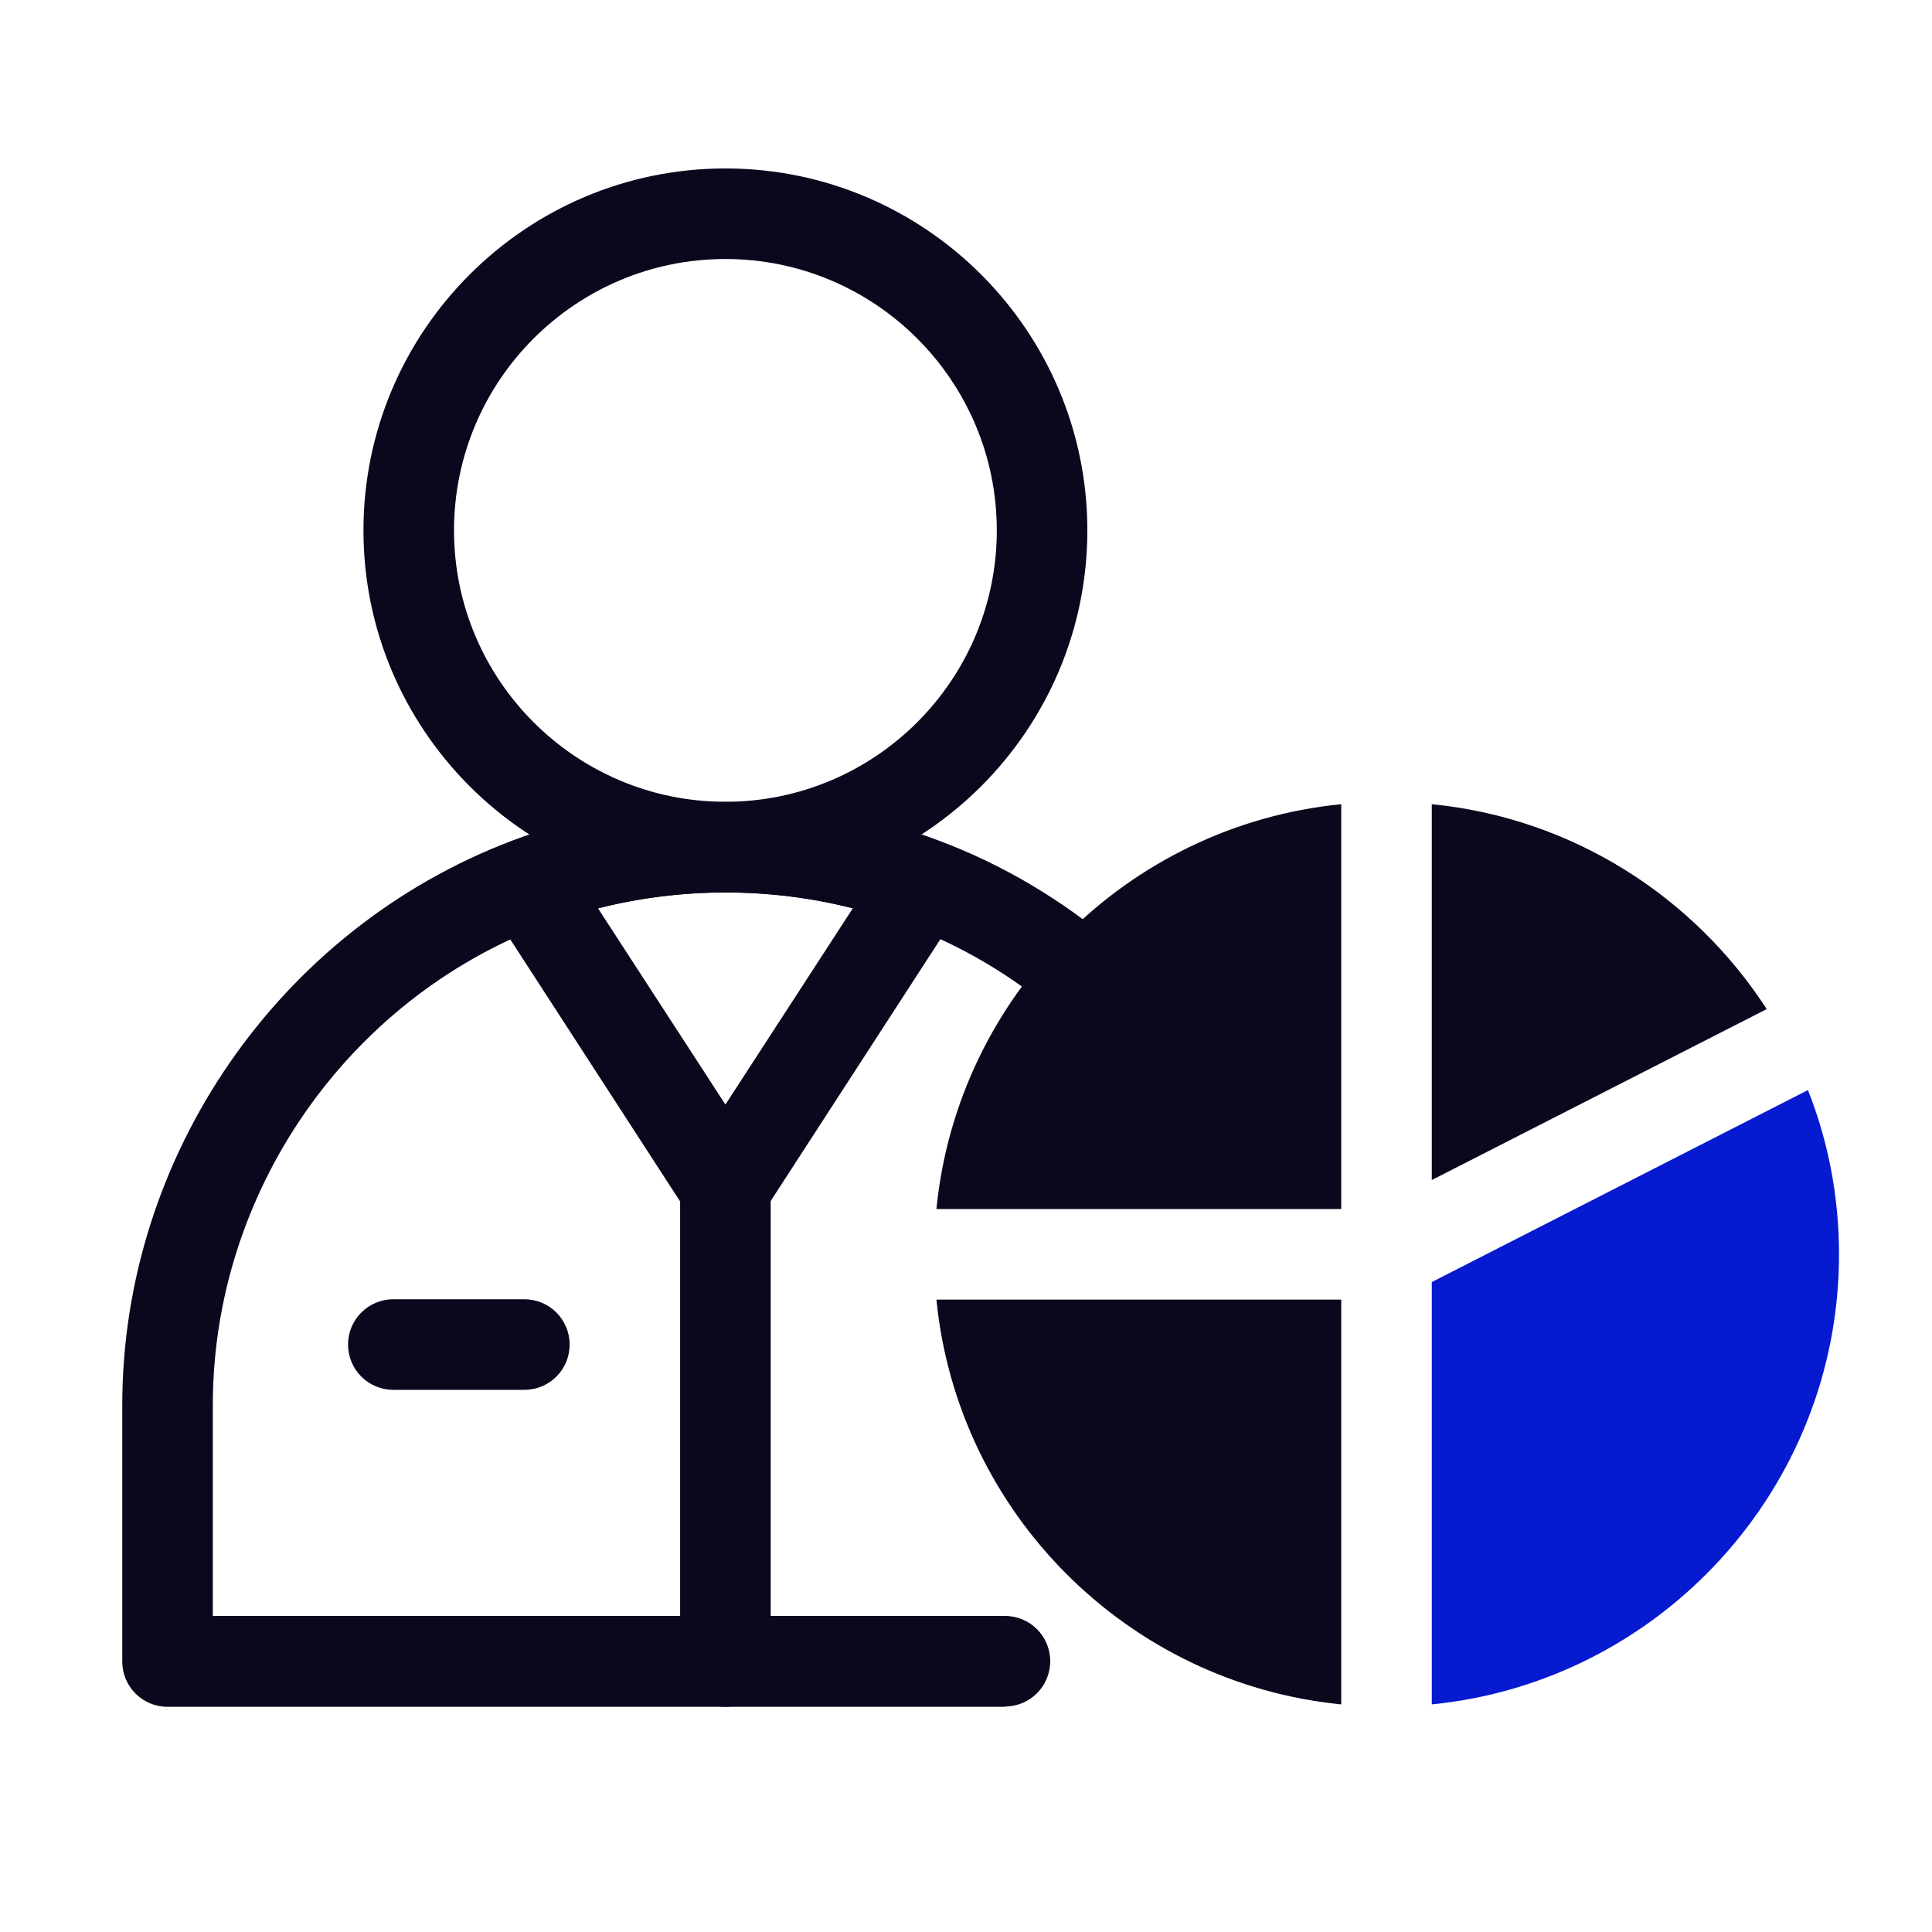
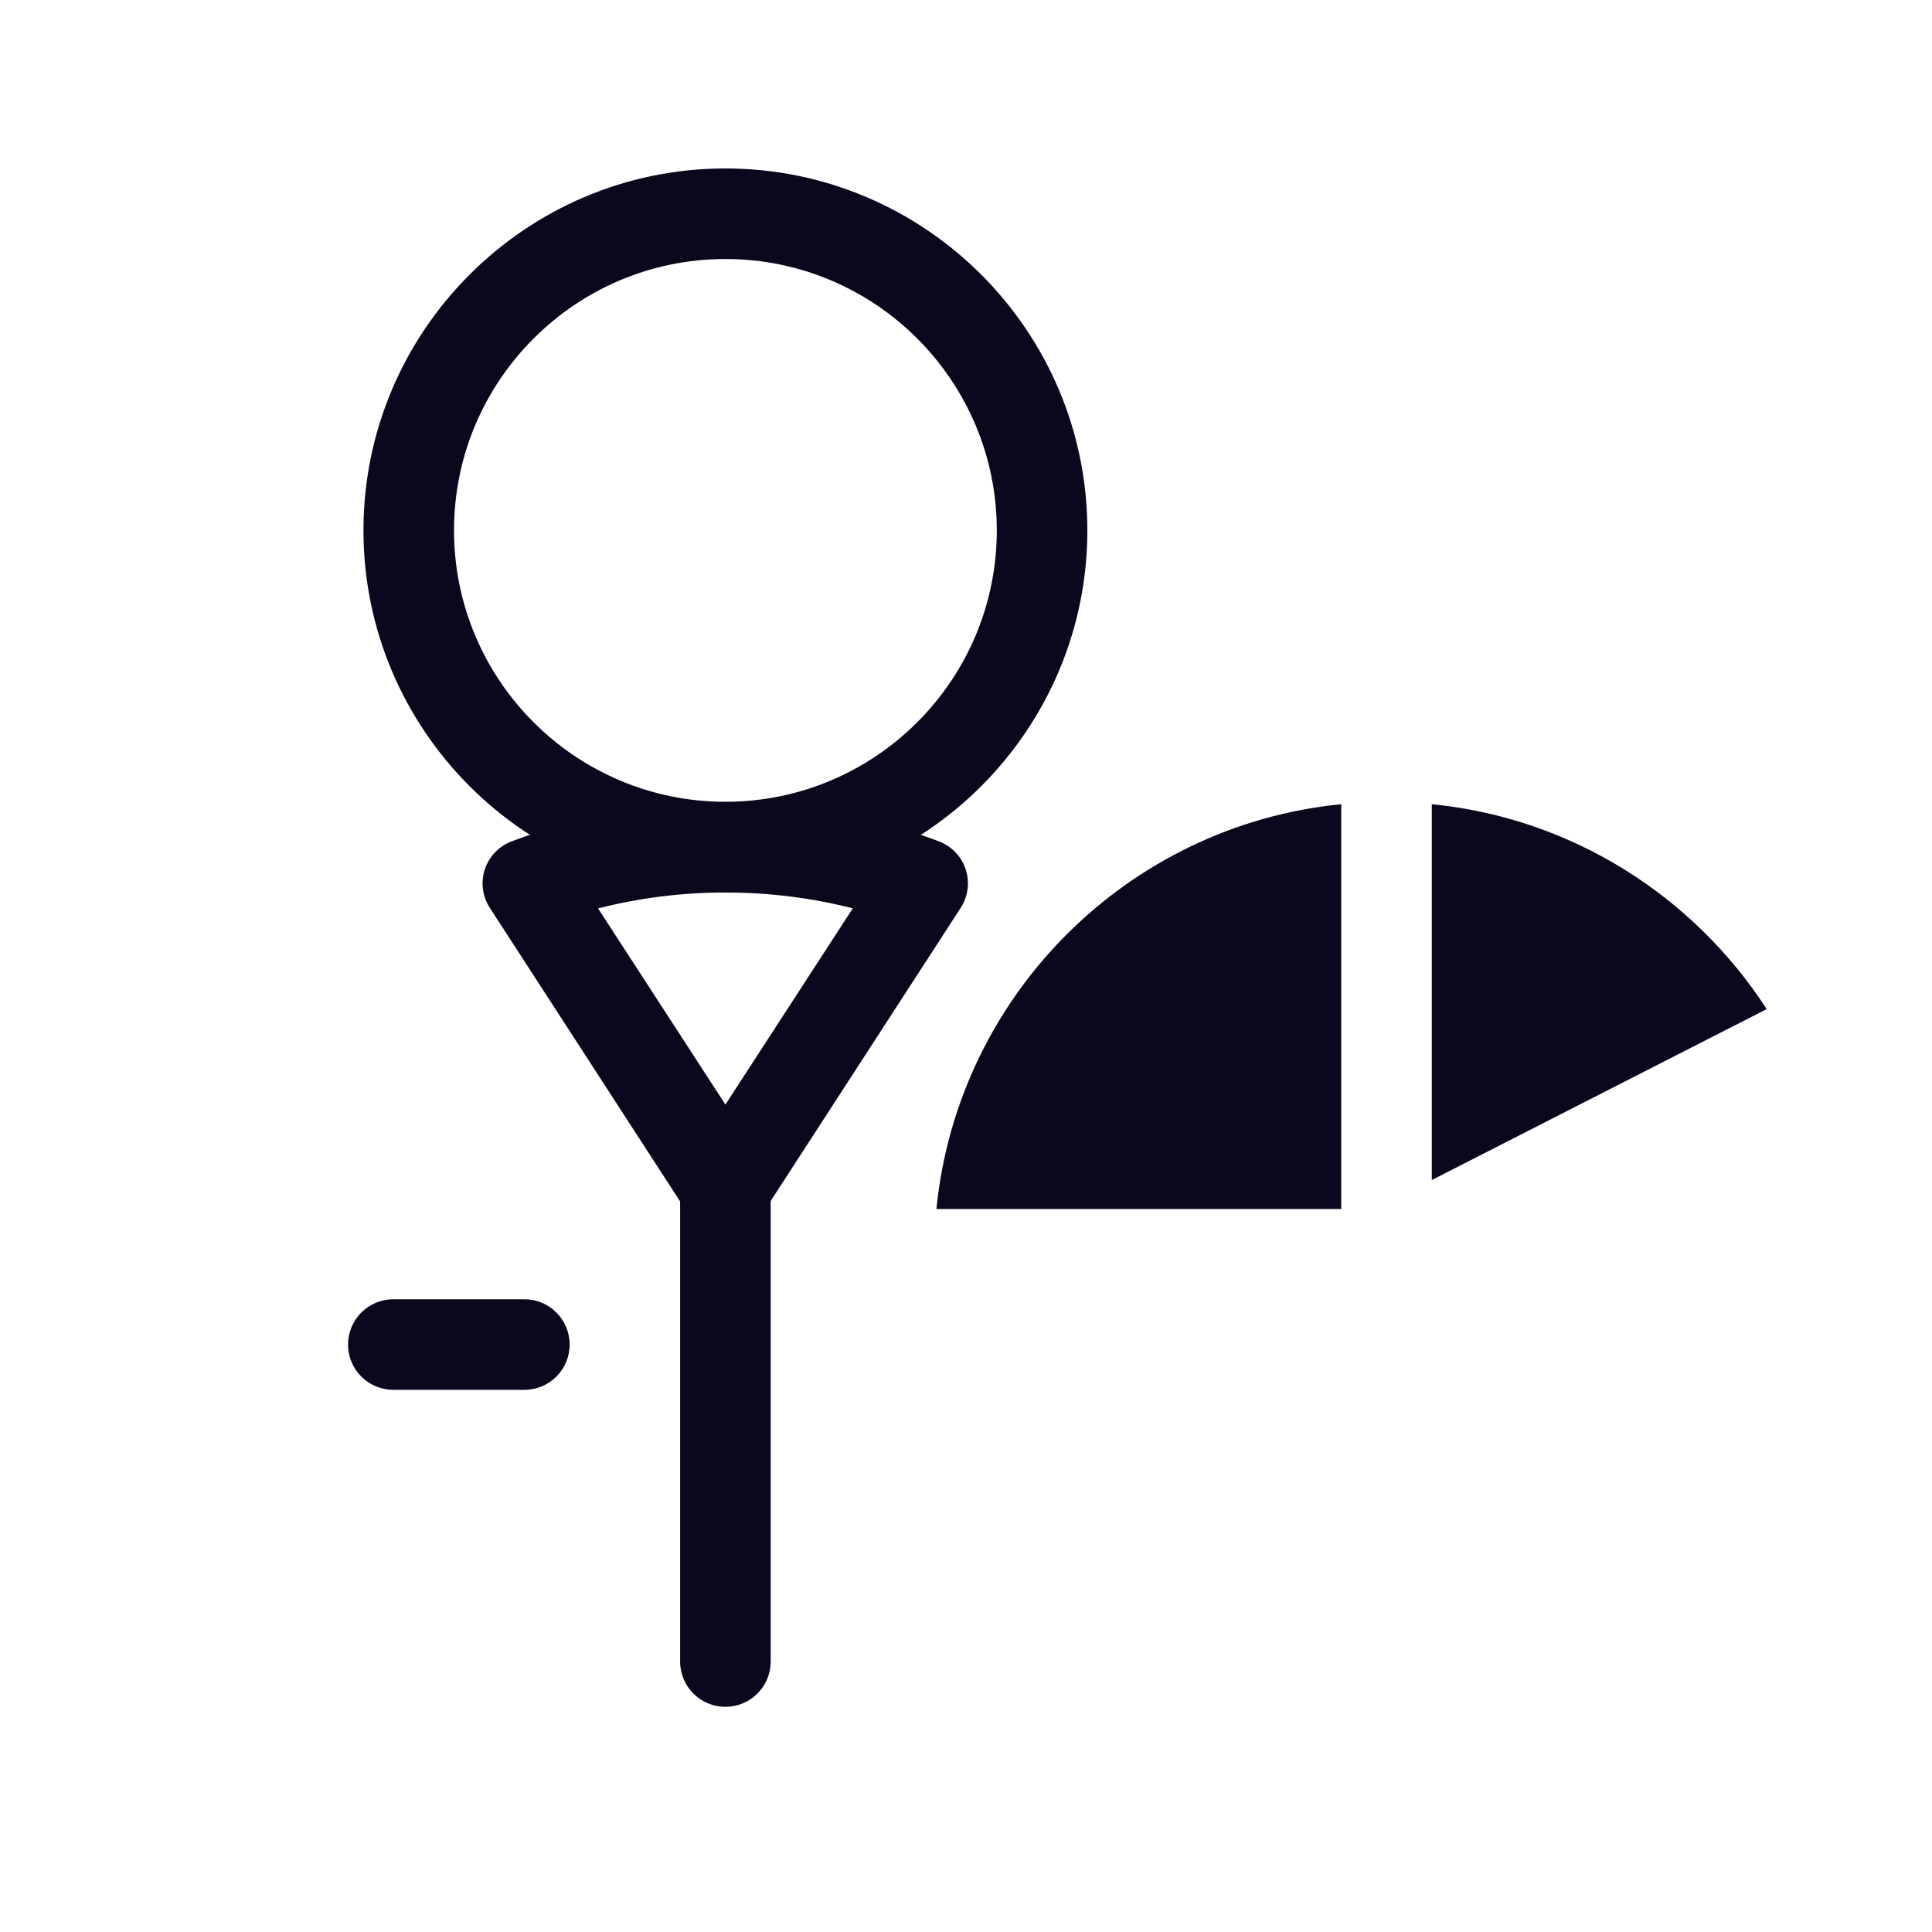
<svg xmlns="http://www.w3.org/2000/svg" id="SOLID" viewBox="0 0 64 64">
  <defs>
    <style>      .cls-1 {        fill: #0a081d;      }      .cls-1, .cls-2 {        stroke-width: 0px;      }      .cls-2 {        fill: #061acf;      }    </style>
  </defs>
  <g>
    <g>
-       <path class="cls-1" d="M33.28,56.54H5.55c-.83,0-1.5-.67-1.5-1.5v-8.49c0-8.25,5.19-15.77,12.91-18.7,4.52-1.71,9.63-1.71,14.15,0,2.13.8,4.09,1.97,5.84,3.46.63.54.7,1.48.16,2.11-.54.63-1.48.7-2.11.16-1.48-1.27-3.15-2.25-4.95-2.93-3.84-1.45-8.19-1.45-12.03,0-6.56,2.49-10.97,8.88-10.97,15.89v6.99h26.24c.83,0,1.5.67,1.5,1.5s-.67,1.5-1.5,1.5Z" />
      <path class="cls-1" d="M24.03,29.56c-6.61,0-11.99-5.38-11.99-11.99s5.38-11.99,11.99-11.99,11.99,5.38,11.99,11.99-5.38,11.99-11.99,11.99ZM24.03,8.58c-4.96,0-8.99,4.03-8.99,8.99s4.03,8.99,8.99,8.99,8.99-4.03,8.99-8.99-4.03-8.99-8.99-8.99Z" />
    </g>
    <g>
-       <path class="cls-1" d="M44.43,26.64v13.41h-13.41c.7-7.07,6.33-12.71,13.41-13.41Z" />
-       <path class="cls-1" d="M31.02,43.05h13.41v13.41c-7.07-.7-12.71-6.33-13.41-13.41Z" />
+       <path class="cls-1" d="M44.43,26.64v13.41h-13.41c.7-7.07,6.33-12.71,13.41-13.41" />
      <path class="cls-1" d="M58.52,33.43l-11.09,5.66v-12.45c4.65.46,8.67,3.05,11.09,6.78Z" />
-       <path class="cls-2" d="M60.92,41.55c0,7.75-5.92,14.16-13.49,14.91v-13.99l12.46-6.36c.67,1.69,1.03,3.52,1.03,5.45Z" />
    </g>
  </g>
  <path class="cls-1" d="M24.03,40.85c-.51,0-.98-.26-1.26-.68l-6.54-10.09c-.25-.38-.31-.85-.17-1.28.14-.43.47-.77.89-.93,4.52-1.71,9.63-1.71,14.15,0,.42.16.75.5.89.93.14.43.08.9-.17,1.28l-6.54,10.09c-.28.43-.75.68-1.26.68ZM19.81,30.09l4.22,6.5,4.22-6.5c-2.74-.7-5.69-.7-8.43,0Z" />
  <path class="cls-1" d="M24.03,56.54c-.83,0-1.5-.67-1.5-1.5v-15.69c0-.83.67-1.5,1.5-1.5s1.5.67,1.5,1.5v15.69c0,.83-.67,1.5-1.5,1.5Z" />
  <path class="cls-1" d="M17.37,46.04h-4.34c-.83,0-1.5-.67-1.5-1.5s.67-1.5,1.5-1.5h4.34c.83,0,1.5.67,1.5,1.5s-.67,1.5-1.5,1.5Z" />
</svg>